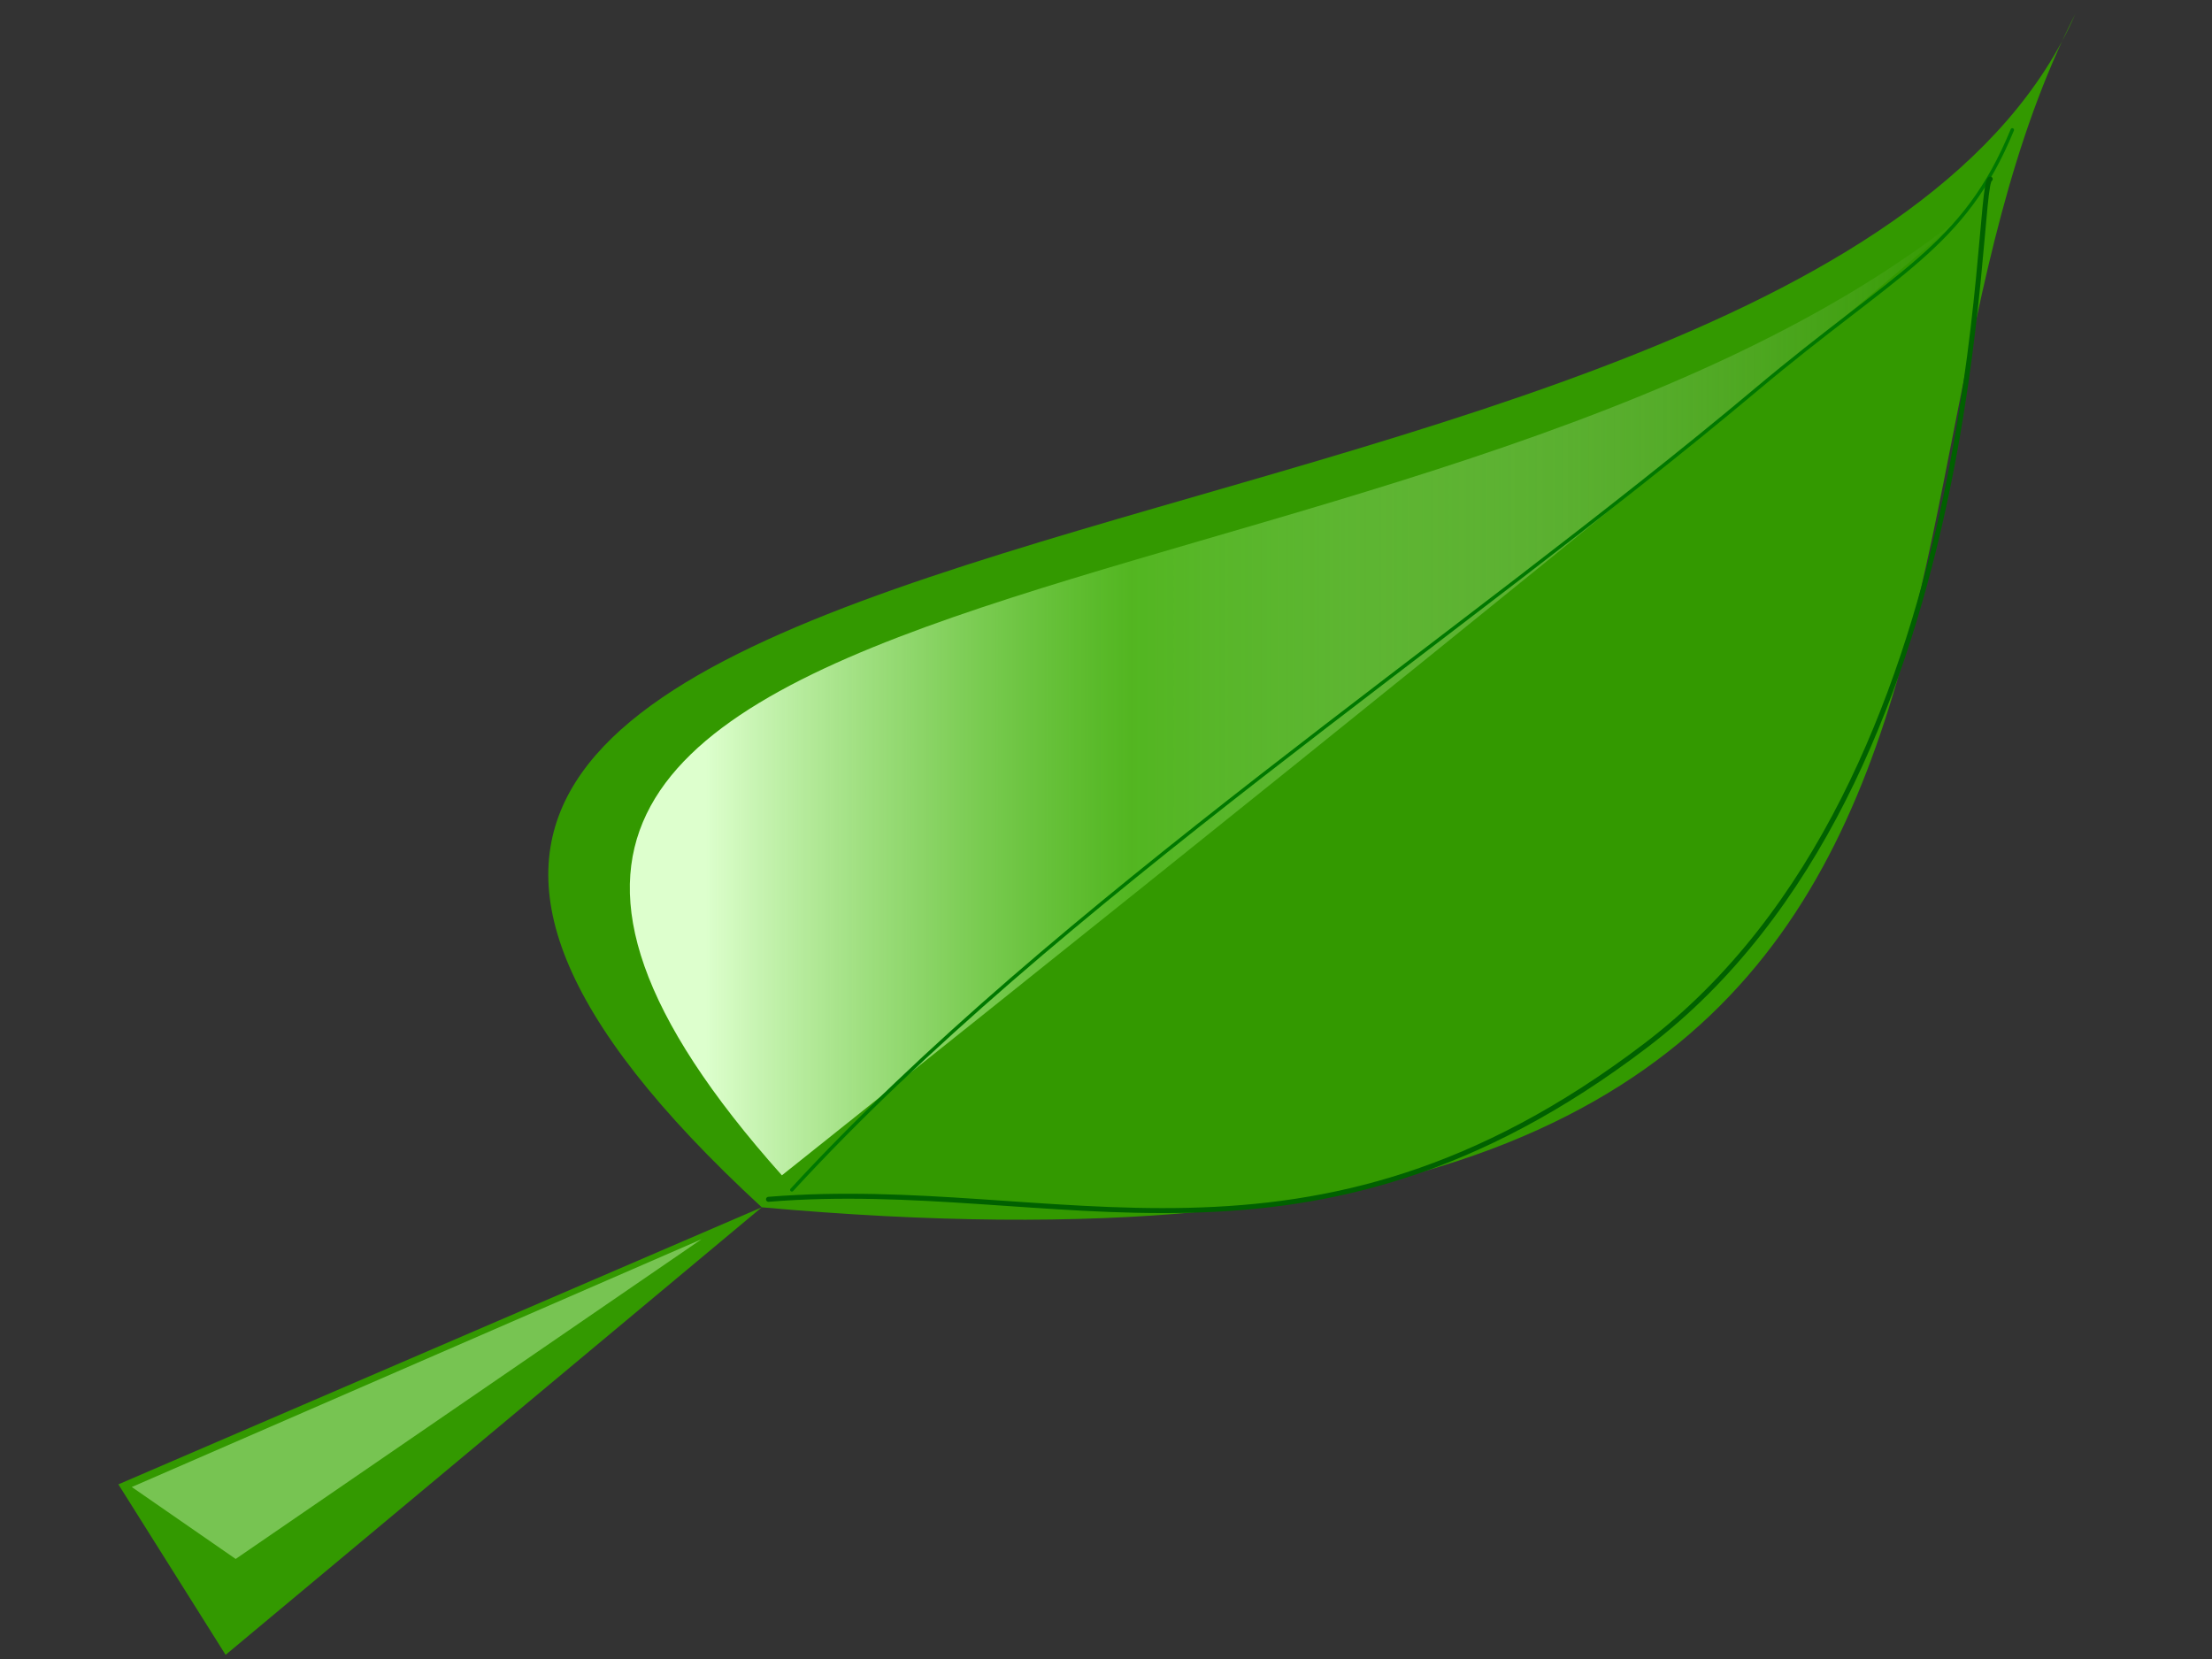
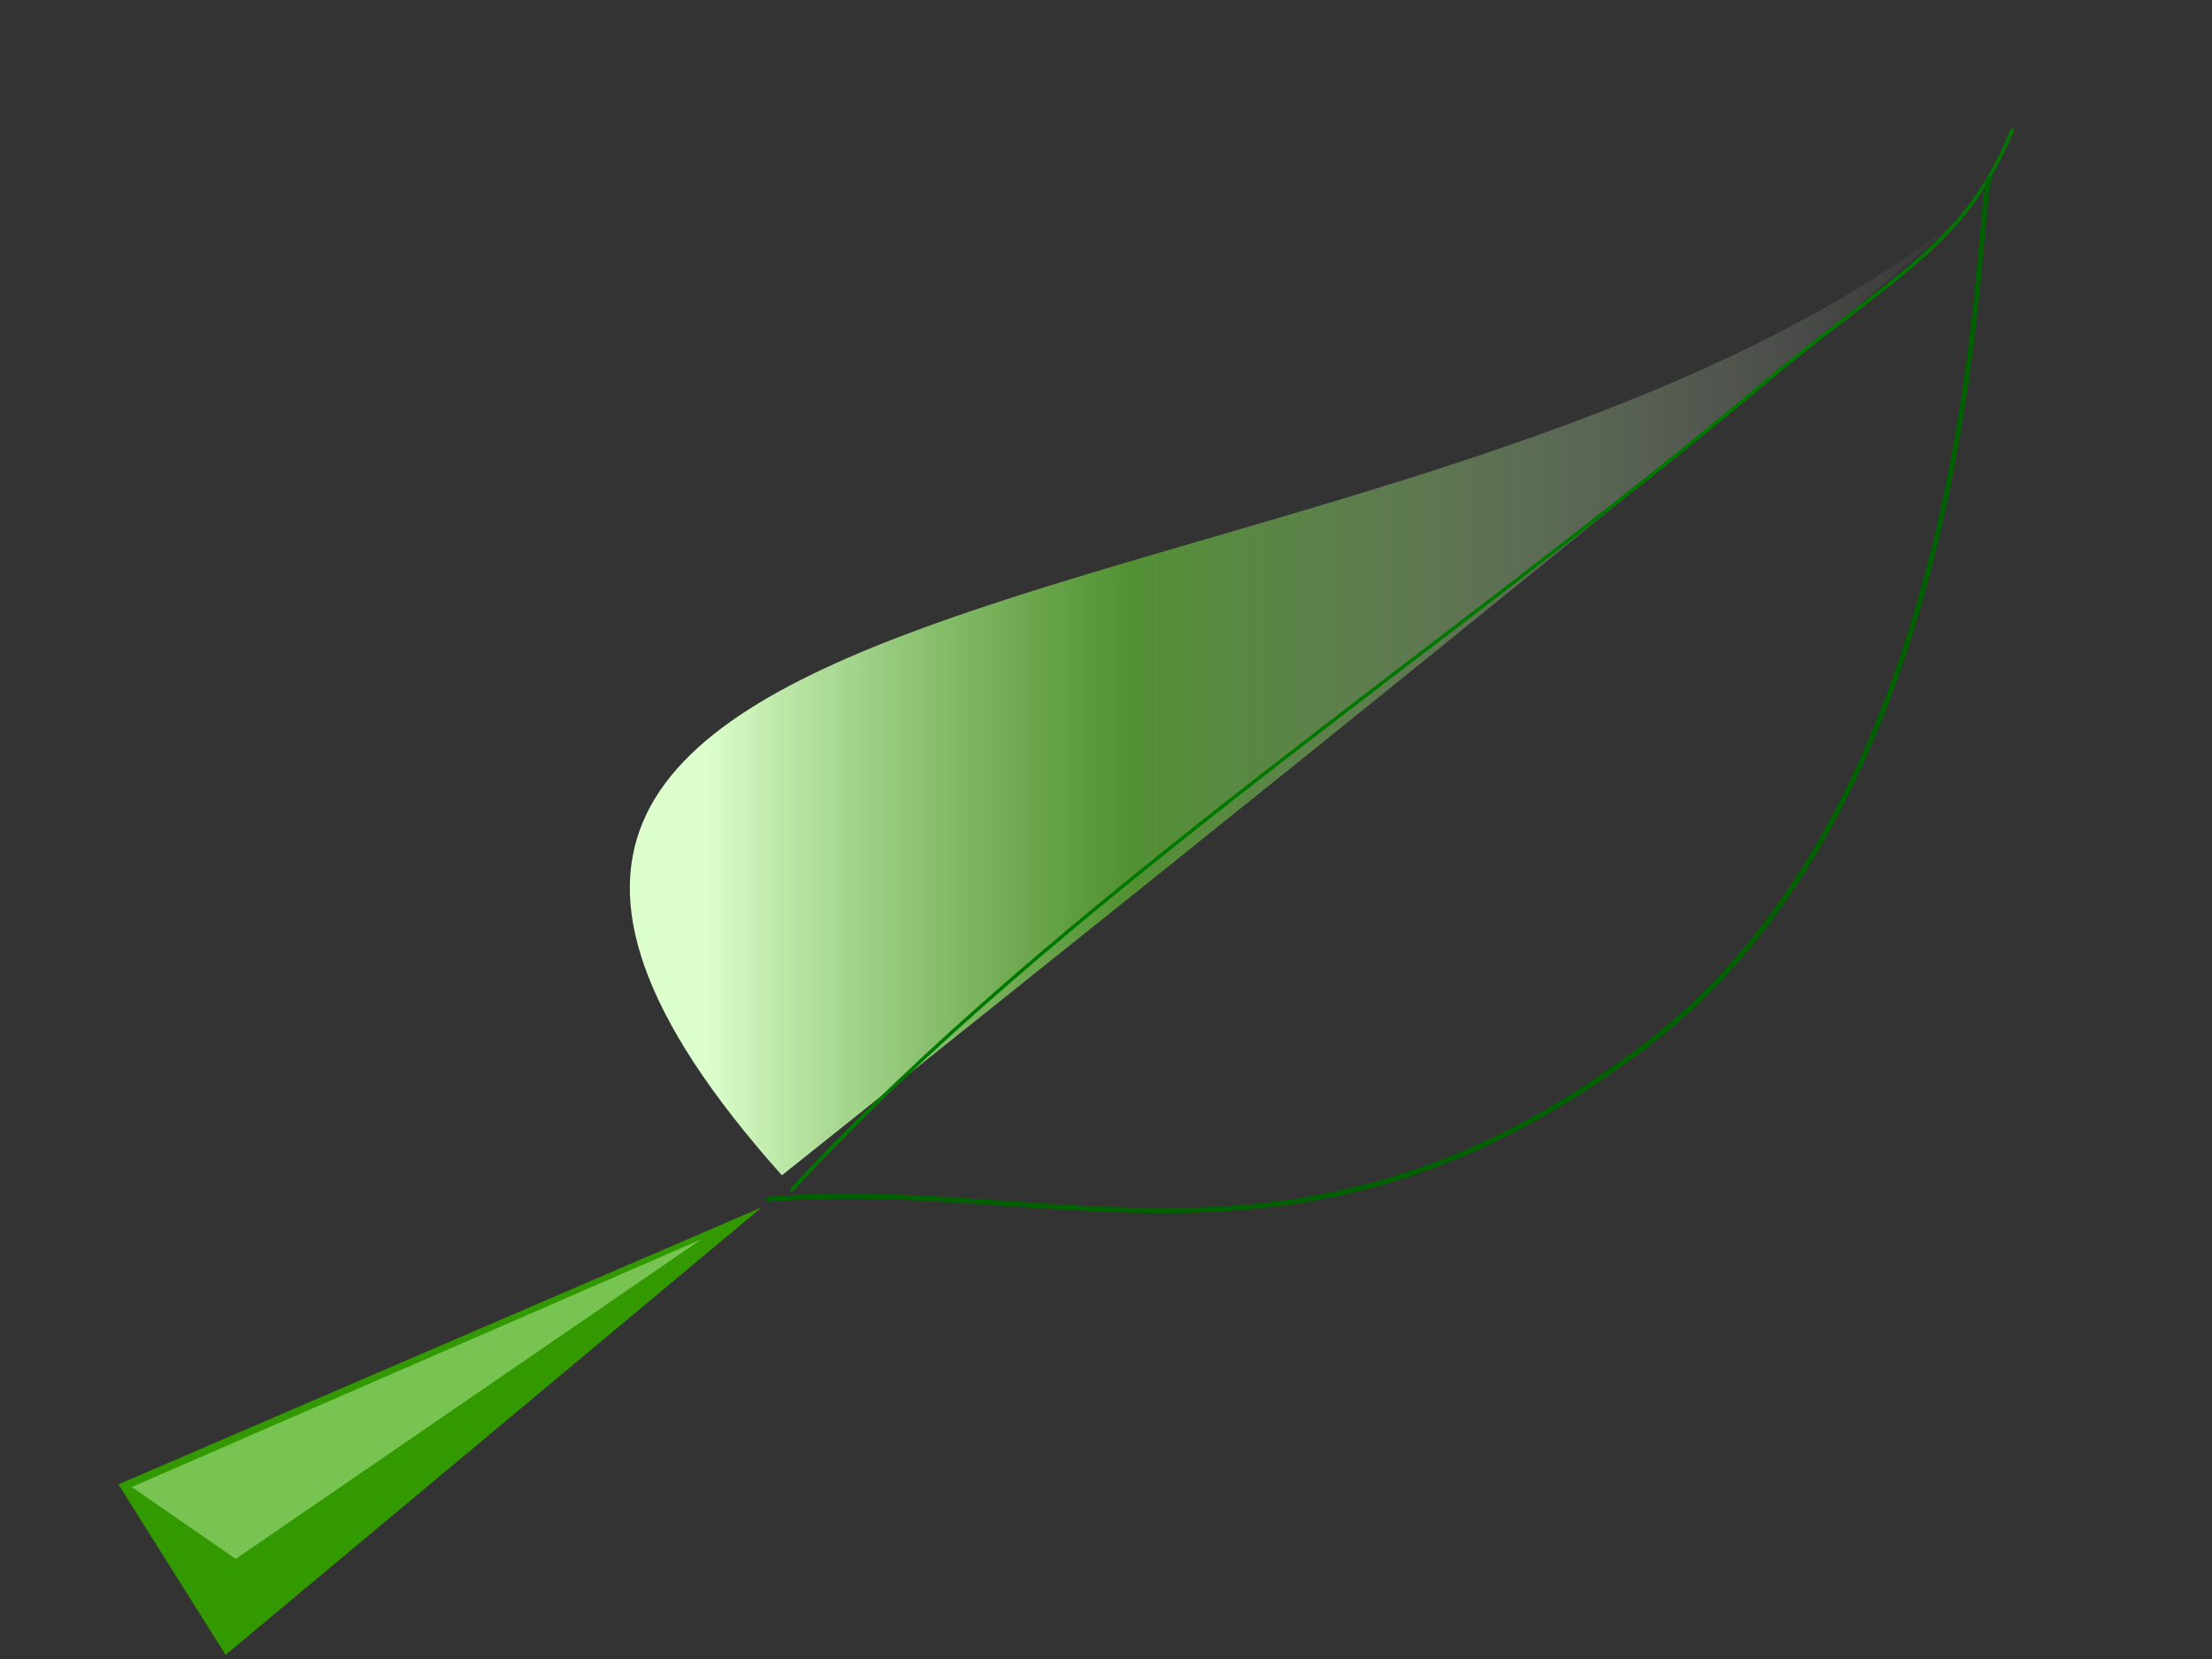
<svg xmlns="http://www.w3.org/2000/svg" xmlns:xlink="http://www.w3.org/1999/xlink" width="1600" height="1200">
  <rect width="100%" height="100%" fill="#333333" stroke="none" />
  <title>Leaf</title>
  <defs>
    <linearGradient id="linearGradient3183">
      <stop stop-color="#ffffff" stop-opacity="0" id="stop3185" offset="0" />
      <stop stop-color="#65c734" stop-opacity="0.63" offset="0.662" id="stop3191" />
      <stop stop-color="#ddffcd" id="stop3187" offset="1" />
    </linearGradient>
    <linearGradient y2="1" x2="0.283" y1="1" x1="1" id="linearGradient3988" xlink:href="#linearGradient3183" />
  </defs>
  <g>
    <title>Layer 1</title>
    <g id="layer1">
      <g id="g3979">
        <g fill="#339900" id="g2391">
-           <path fill="#339900" fill-rule="evenodd" stroke-width="1px" id="path2383" d="m1501.195,10c-185.137,361.599 37.644,952.104 -950.176,863.273c-606.019,-558.196 753.767,-415.175 950.176,-863.273z" />
          <path fill="#339900" fill-rule="evenodd" stroke-width="1px" id="path2385" d="m551.019,873.273l-465.392,200.402l77.565,123.325l387.827,-323.727z" />
        </g>
        <path fill="url(#linearGradient3988)" fill-rule="evenodd" stroke-width="1px" d="m565.562,850.149c782.797,-623.721 858.067,-697.555 858.067,-697.555c-395.447,321.707 -1276.188,229.242 -858.067,697.555z" id="path3165" />
        <path fill="none" fill-rule="evenodd" stroke="#007800" stroke-width="2.5" stroke-linecap="round" stroke-miterlimit="4" stroke-dashoffset="0" d="m572.763,860.667c189.406,-206.092 483.536,-399.123 697.546,-578.877c102.268,-85.898 150.152,-102.503 185.246,-187.831" id="path2409" />
        <path fill="none" fill-rule="evenodd" stroke="#006100" stroke-width="3.6" stroke-linecap="round" stroke-linejoin="round" stroke-miterlimit="4" d="m555.867,867.492c208.956,-16.999 389.273,75.291 634.541,-111.252c250.38,-190.431 237.734,-624.012 249.184,-626.729" id="path3959" />
        <path fill="#77c452" fill-rule="evenodd" stroke-width="1px" d="m95.322,1075.602l75.142,52.027l336.924,-231.234l-412.066,179.206z" id="path3973" />
      </g>
    </g>
  </g>
</svg>